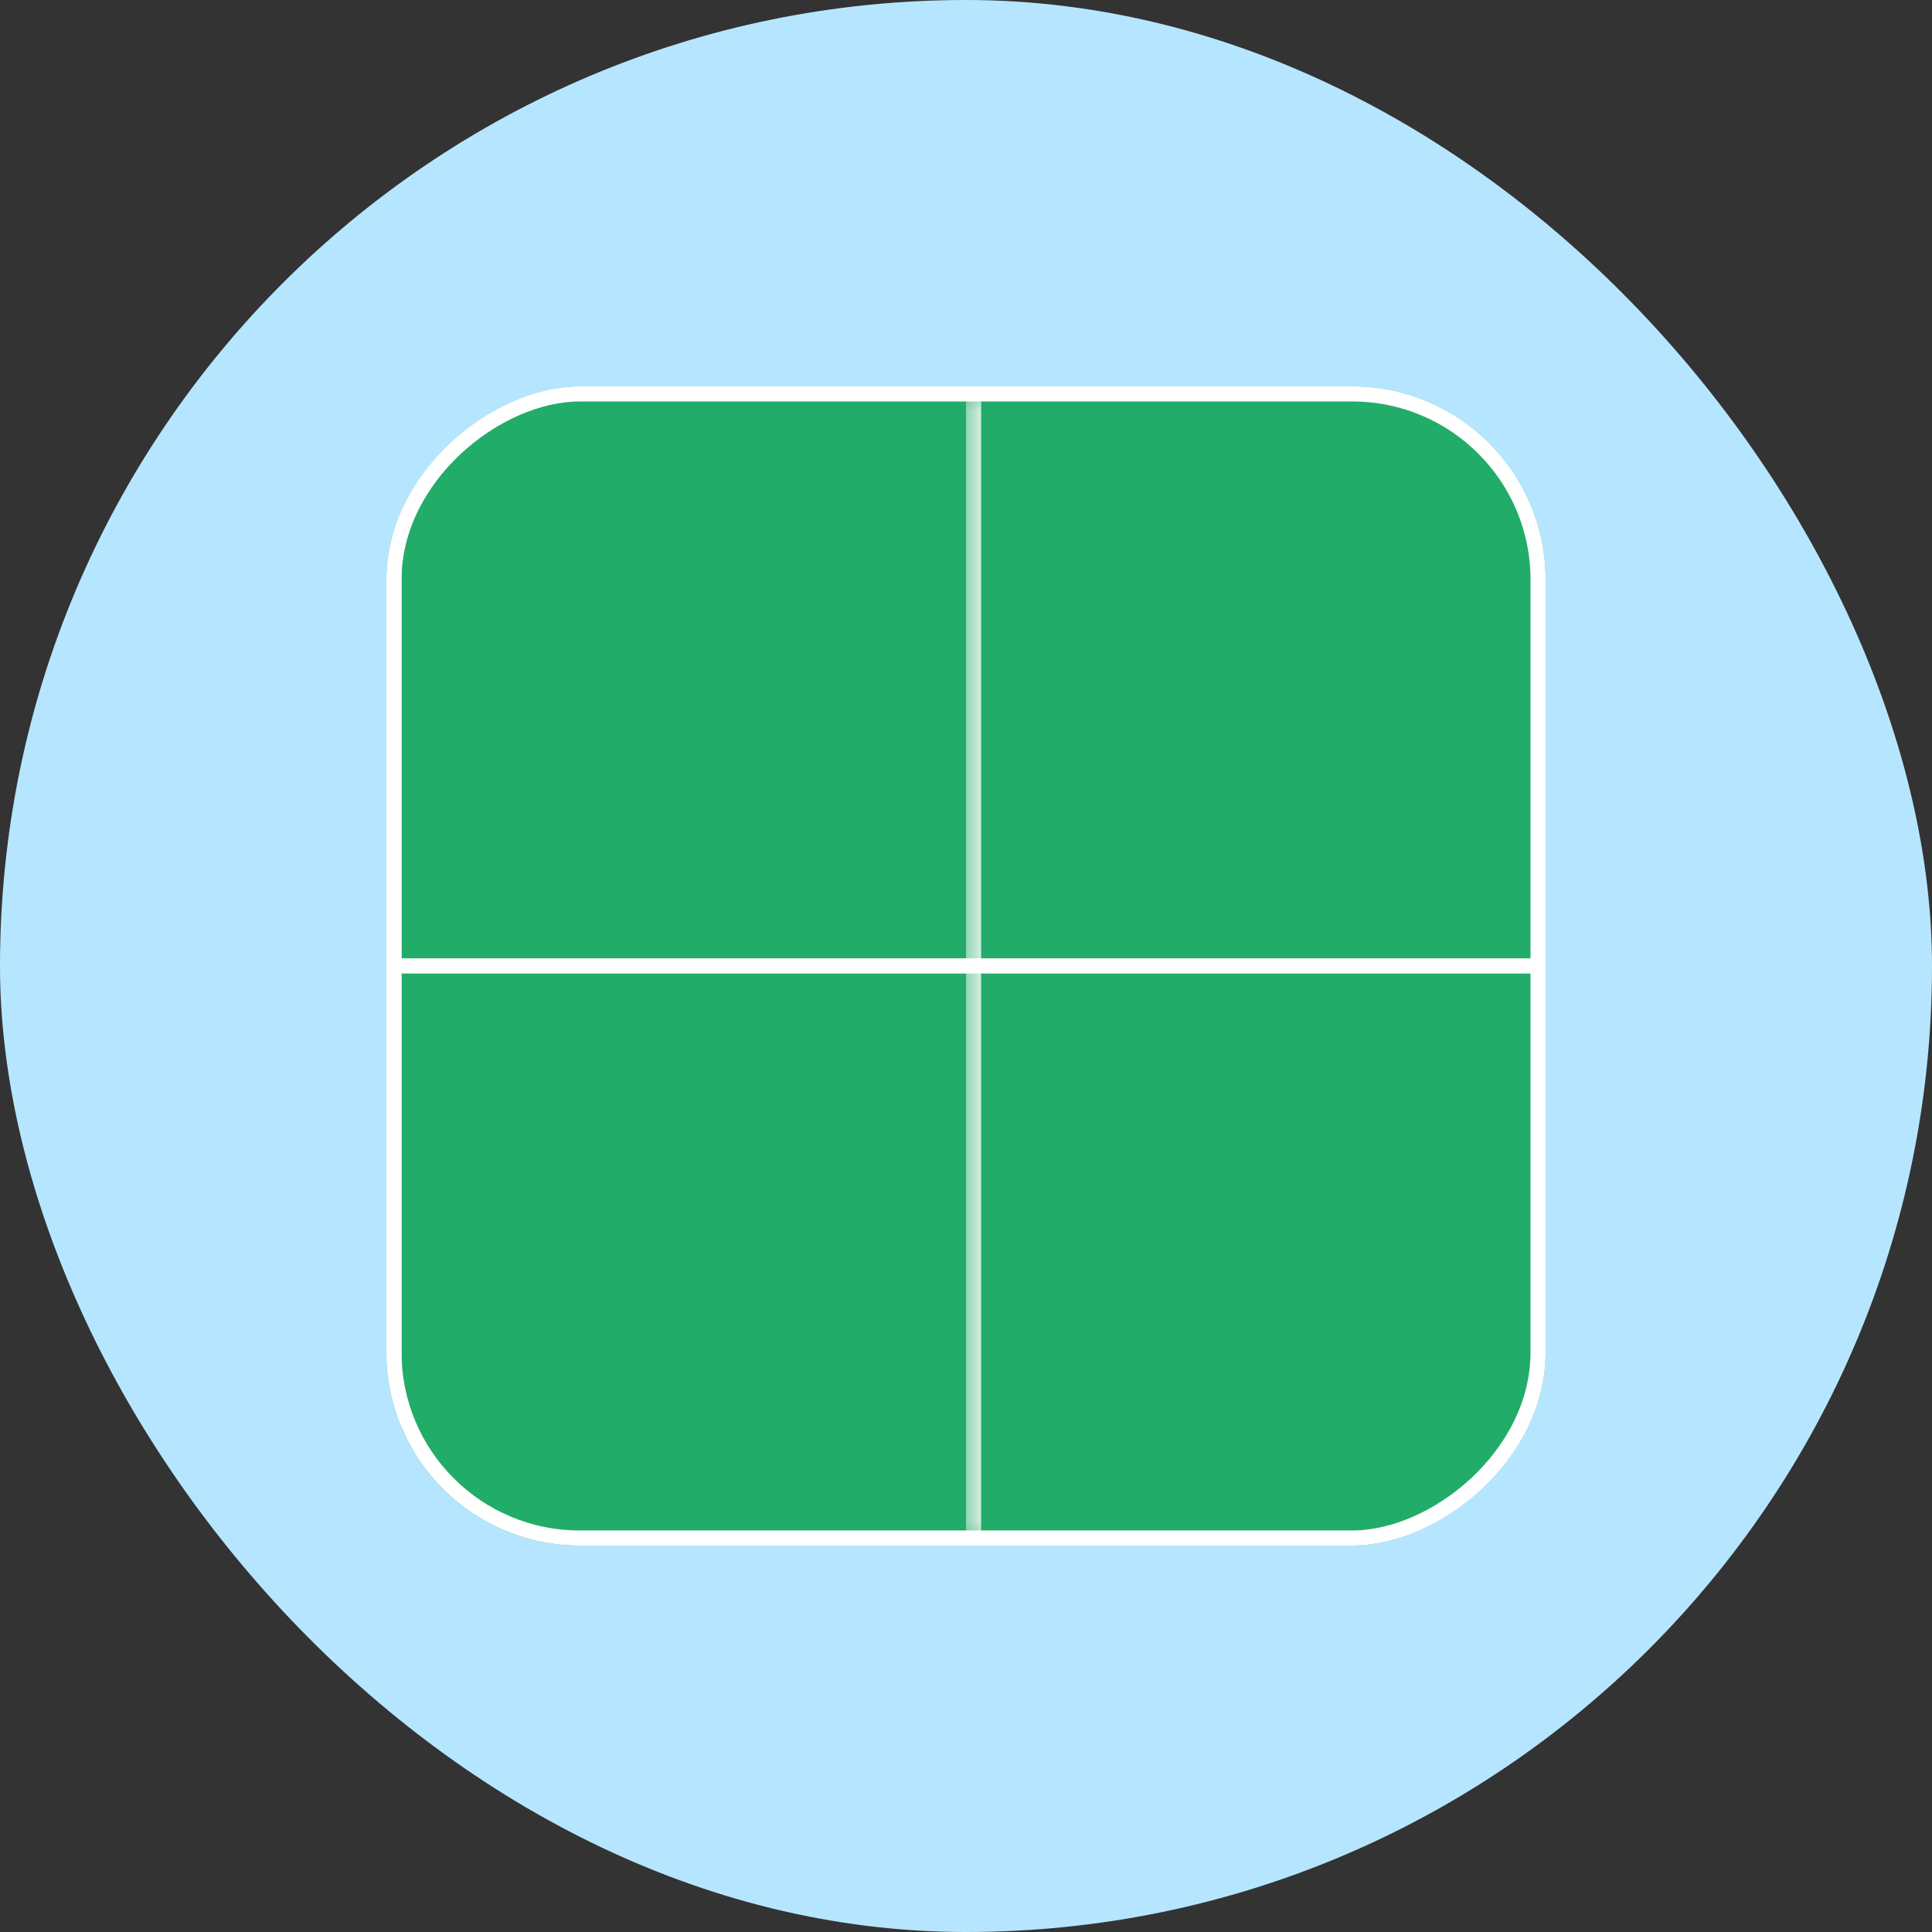
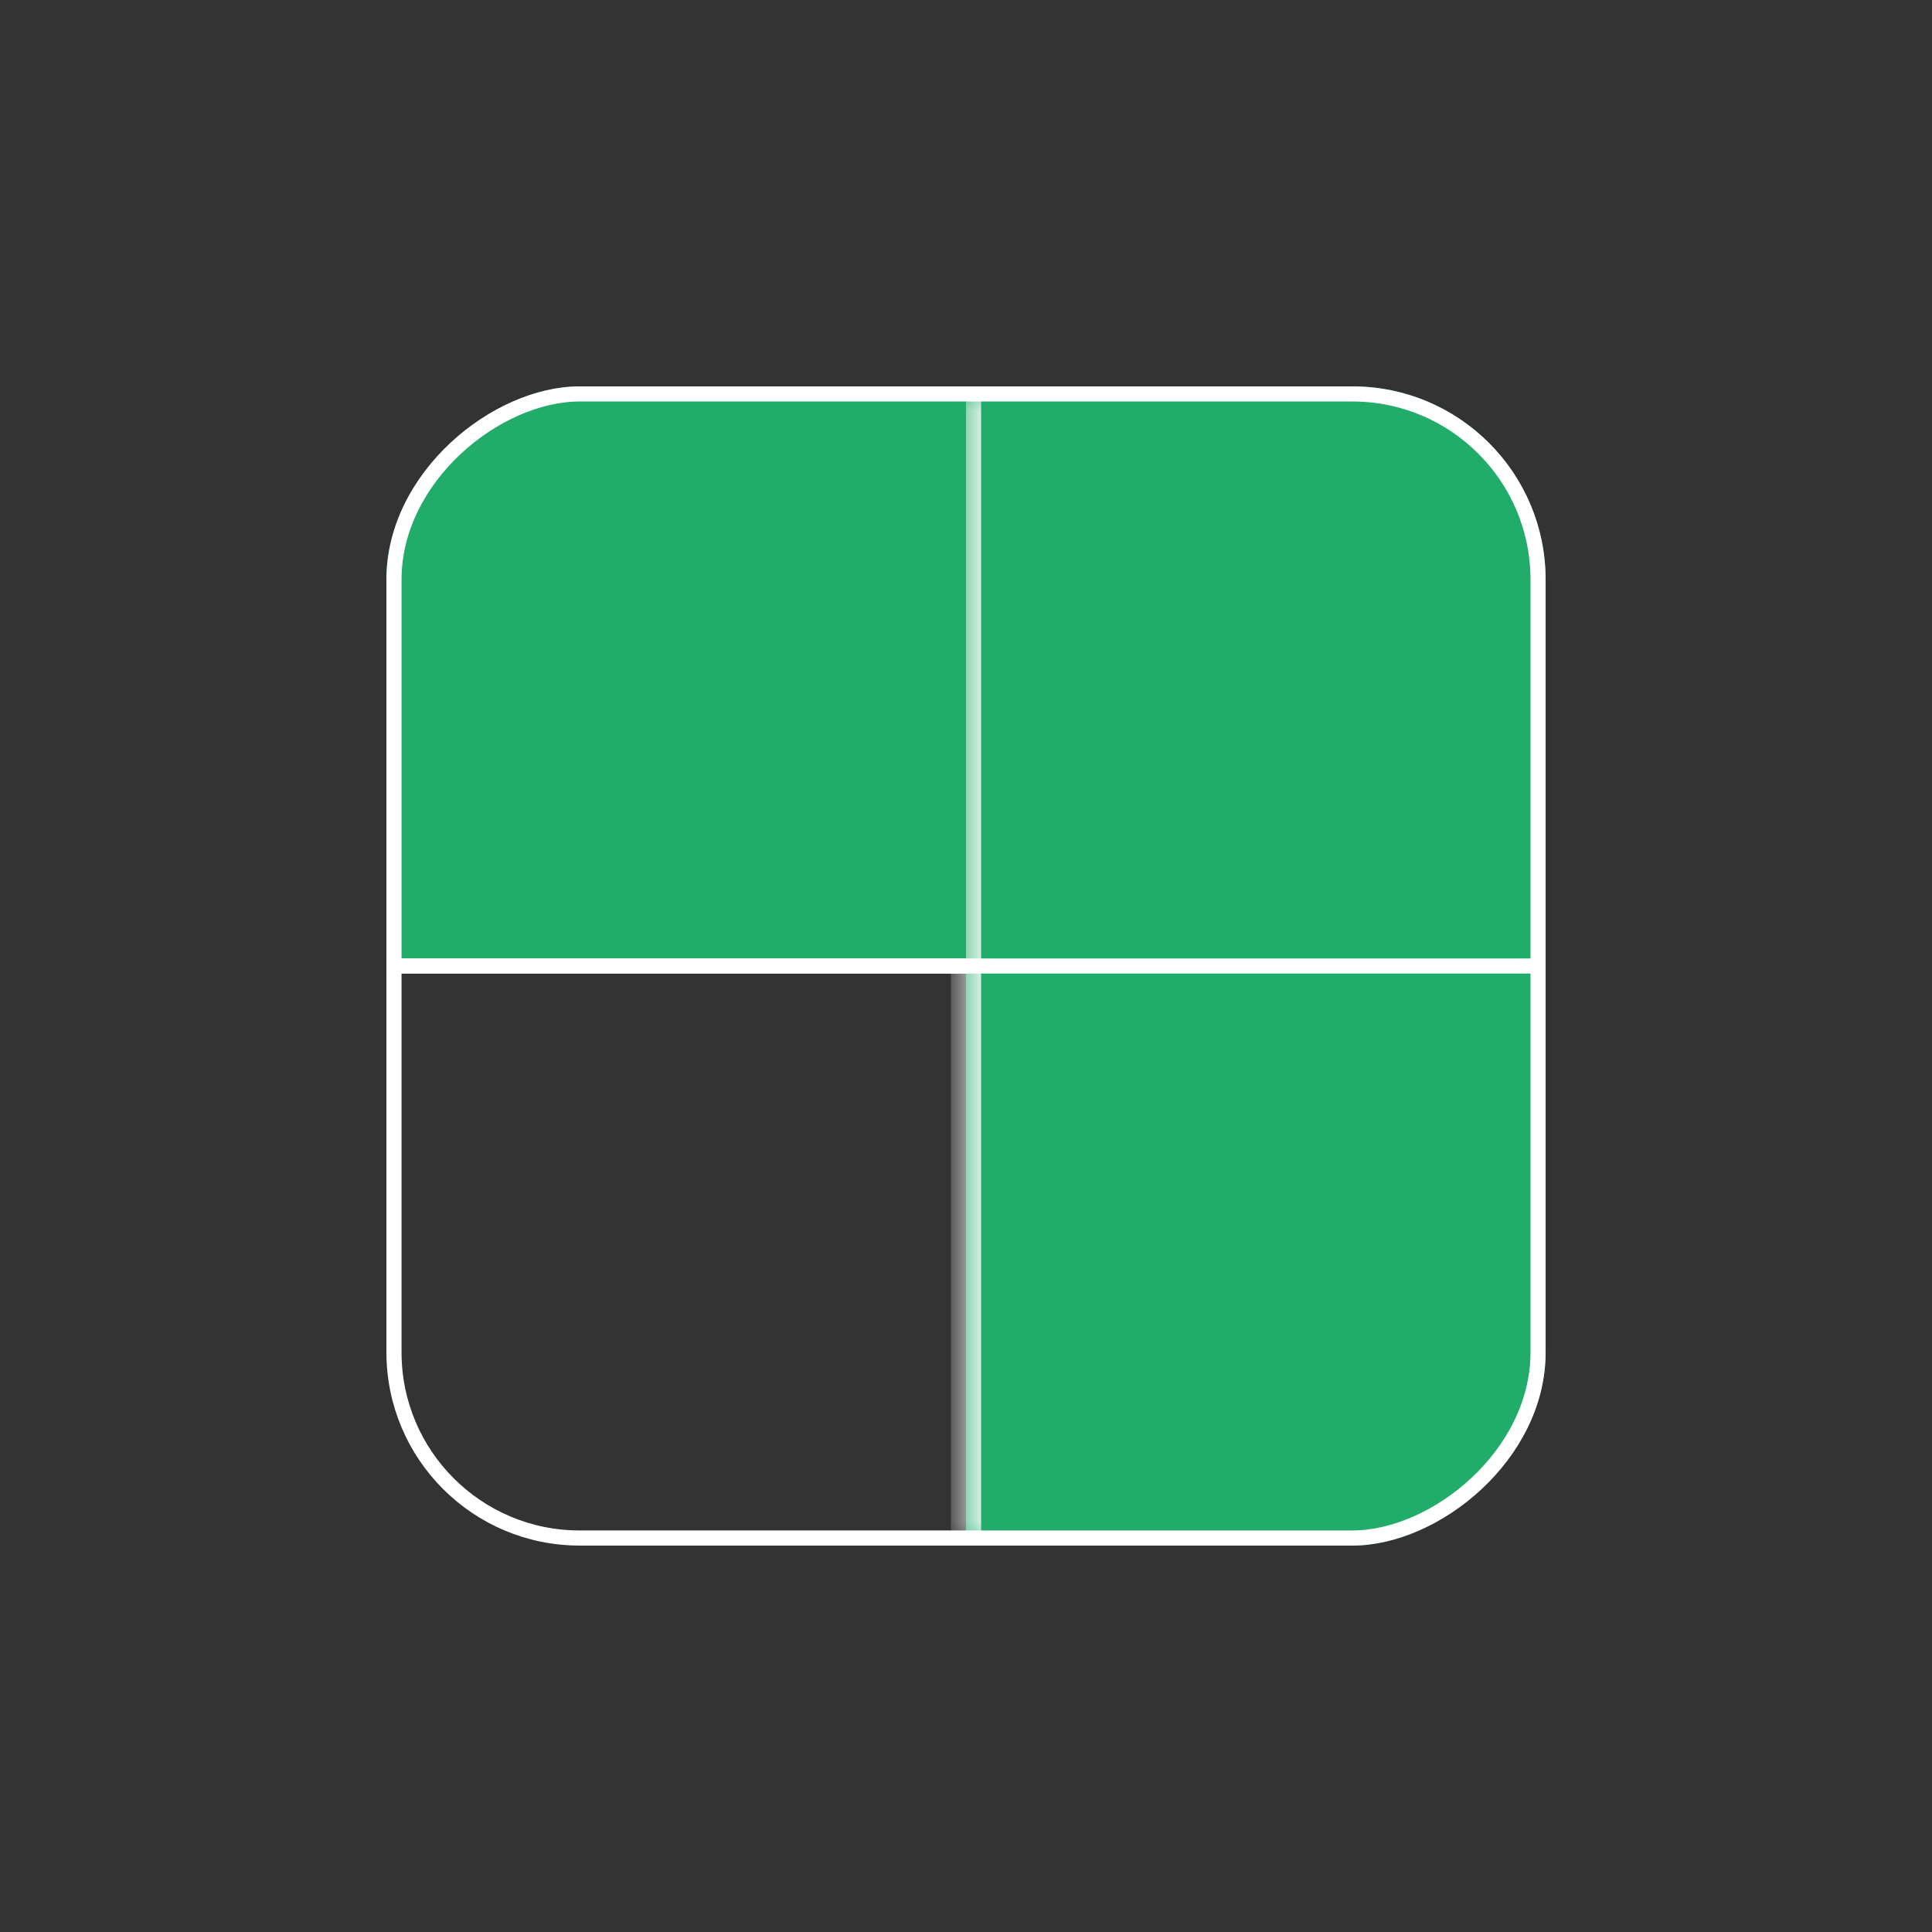
<svg xmlns="http://www.w3.org/2000/svg" width="40" height="40" viewBox="0 0 40 40" fill="none">
  <rect x="0" y="0" width="40" height="40" fill="#333333" stroke="none" />
-   <rect width="40" height="40" rx="20" fill="#B6E6FF" />
  <g clip-path="url(#clip0_1118_17321)">
    <g clip-path="url(#clip1_1118_17321)">
      <mask id="path-4-inside-1_1118_17321" fill="white">
        <path d="M32 8L32 32L20 32L20 8L32 8Z" />
      </mask>
      <path d="M32 8L32 20L20 20L20 8L32 8Z" fill="#22AC69" />
-       <path d="M32 19.844L20 19.844L20 20.156L32 20.156L32 19.844Z" fill="white" />
      <path d="M32 20L32 32L20 32L20 20L32 20Z" fill="#22AC69" />
      <path d="M20 20.156L32 20.156L32 19.844L20 19.844L20 20.156Z" fill="white" />
    </g>
    <path d="M20.313 32L20.313 8L19.687 8L19.687 32L20.313 32Z" fill="white" mask="url(#path-4-inside-1_1118_17321)" />
    <g clip-path="url(#clip2_1118_17321)">
      <mask id="path-10-inside-2_1118_17321" fill="white">
-         <path d="M20 8L20 32L8 32L8 8L20 8Z" />
-       </mask>
-       <path d="M20 8L20 20L8 20L8 8L20 8Z" fill="#22AC69" />
+         </mask>
+       <path d="M20 8L20 20L8 20L8 8Z" fill="#22AC69" />
      <path d="M20 19.844L8 19.844L8 20.156L20 20.156L20 19.844Z" fill="white" />
-       <path d="M20 20L20 32L8 32L8 20L20 20Z" fill="#22AC69" />
      <path d="M8 20.156L20 20.156L20 19.844L8 19.844L8 20.156Z" fill="white" />
    </g>
-     <path d="M8.313 32L8.313 8L7.687 8L7.687 32L8.313 32Z" fill="white" mask="url(#path-10-inside-2_1118_17321)" />
  </g>
  <rect x="31.844" y="8.156" width="23.687" height="23.687" rx="3.844" transform="rotate(90 31.844 8.156)" stroke="white" stroke-width="0.313" />
  <defs>
    <clipPath id="clip0_1118_17321">
      <rect x="32" y="8" width="24" height="24" rx="4" transform="rotate(90 32 8)" fill="white" />
    </clipPath>
    <clipPath id="clip1_1118_17321">
      <path d="M32 8L32 32L20 32L20 8L32 8Z" fill="white" />
    </clipPath>
    <clipPath id="clip2_1118_17321">
      <path d="M20 8L20 32L8 32L8 8L20 8Z" fill="white" />
    </clipPath>
  </defs>
</svg>